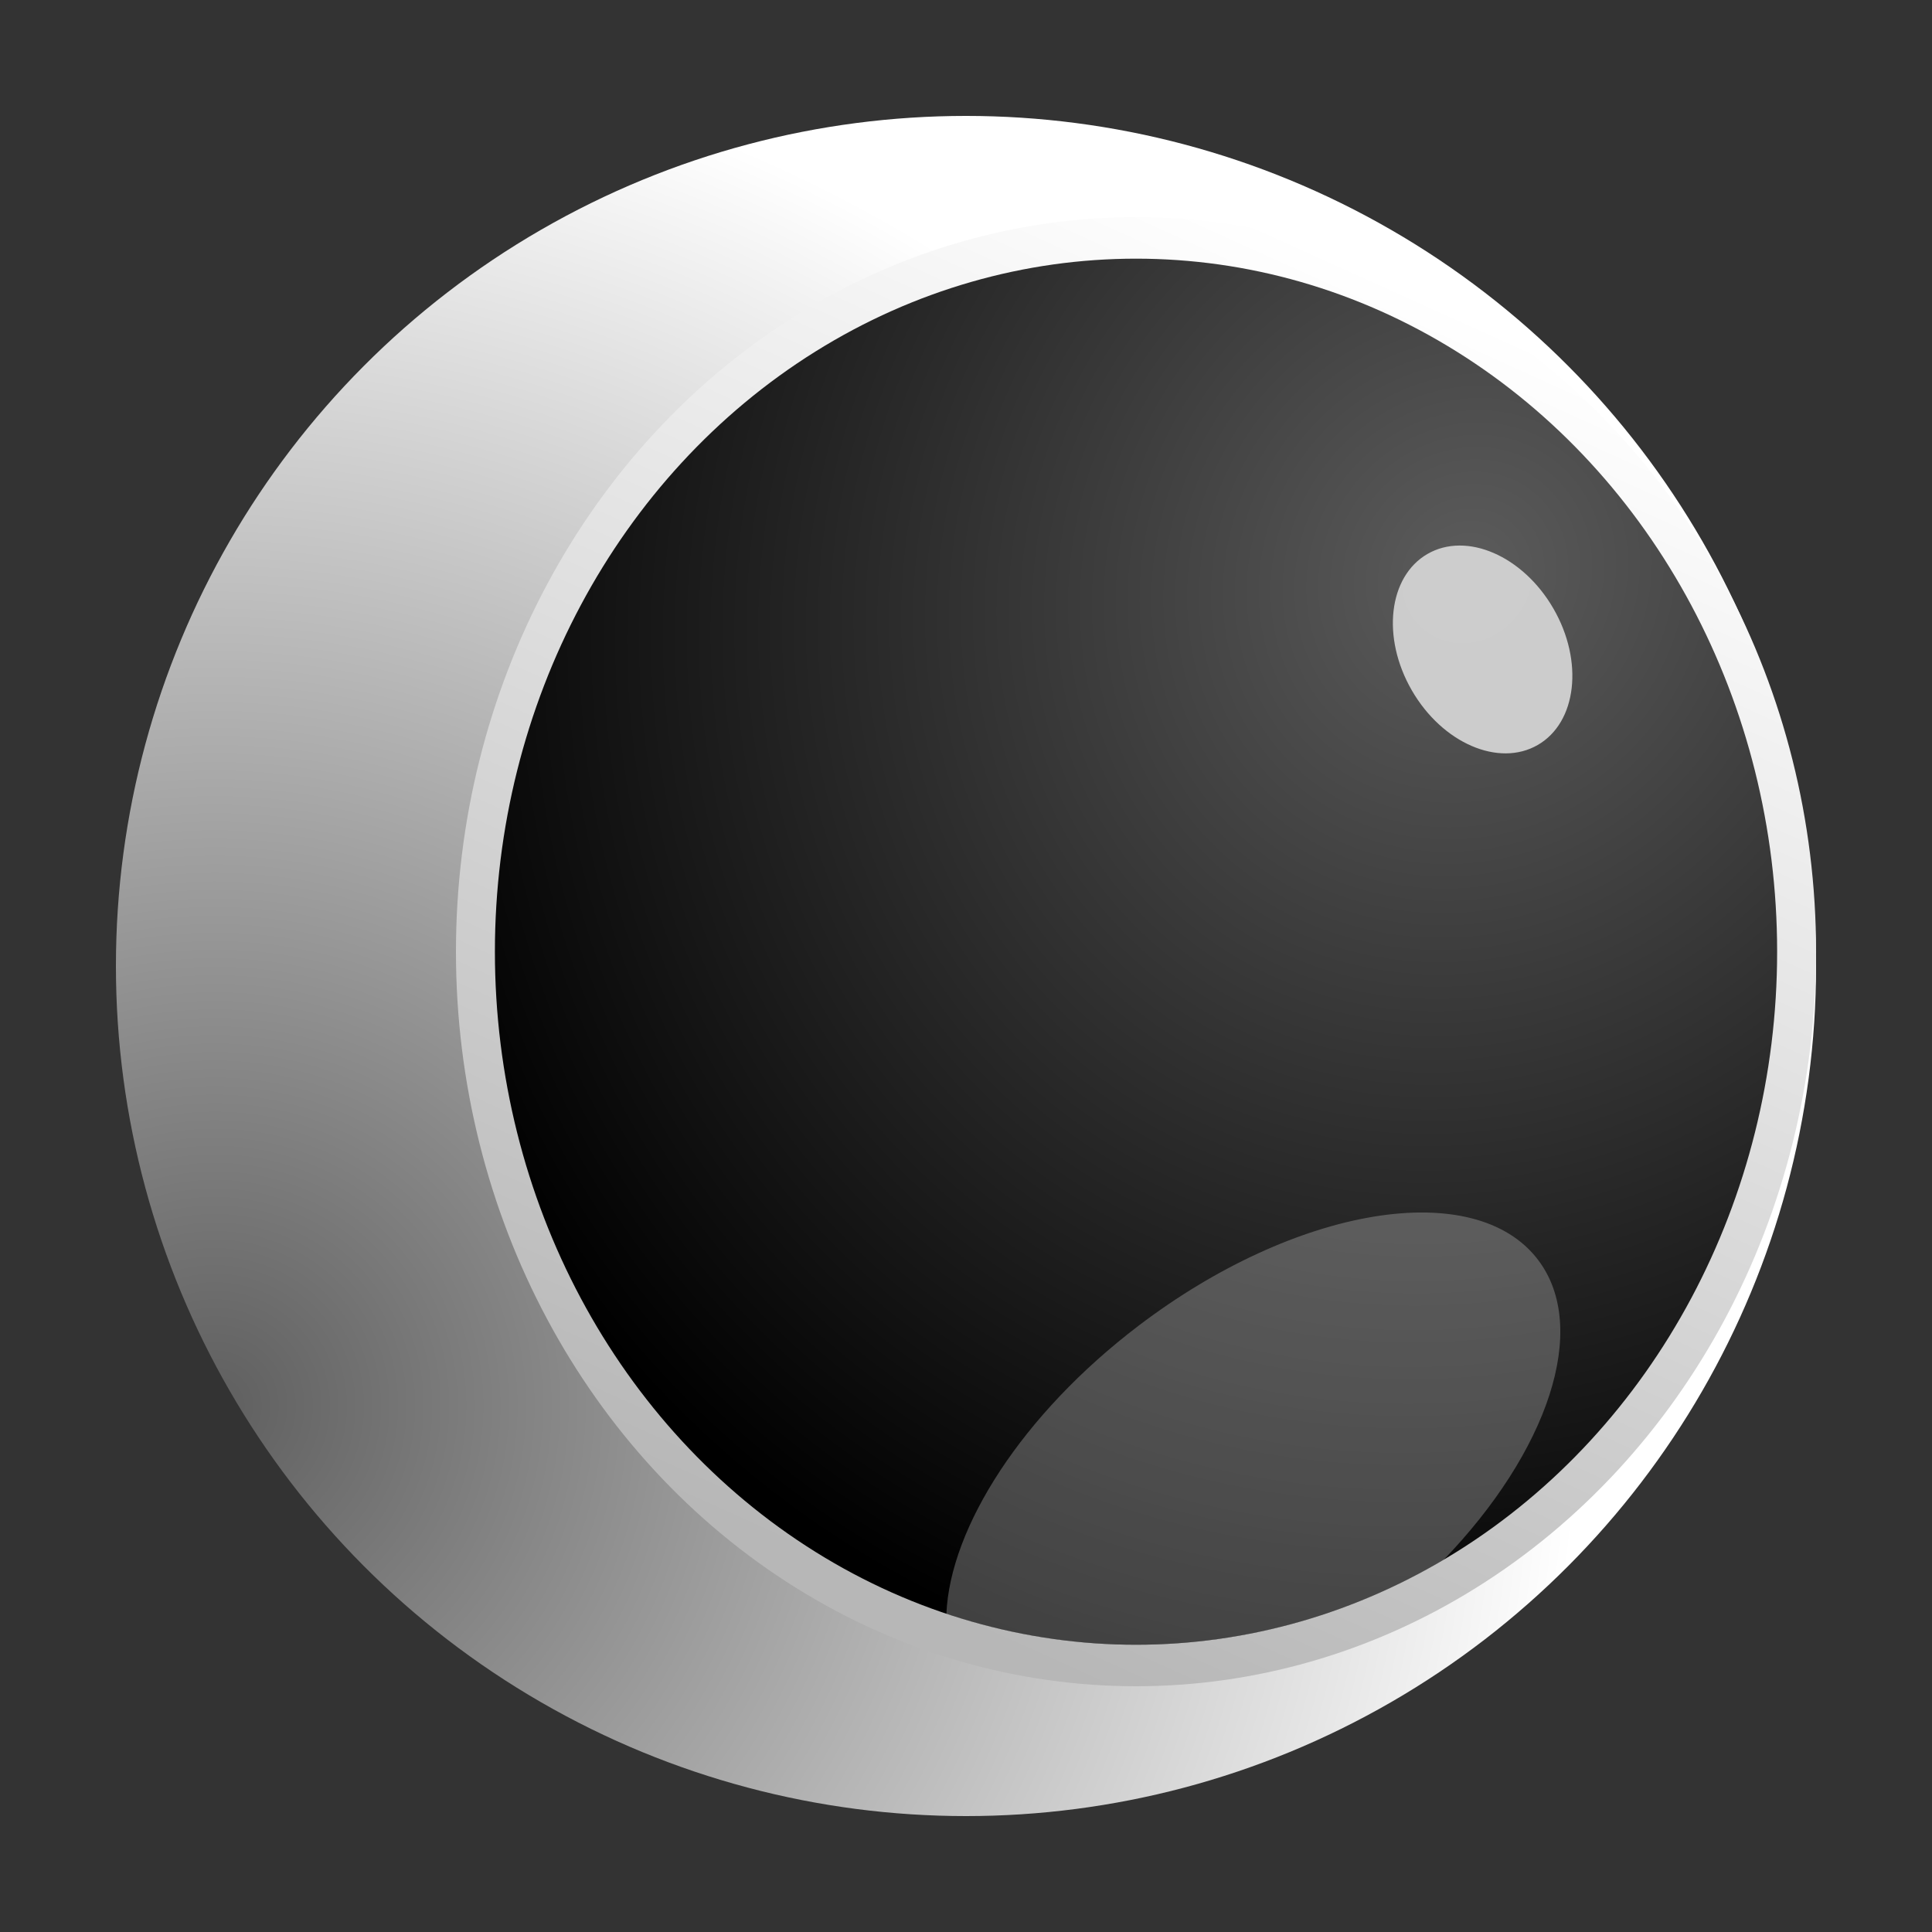
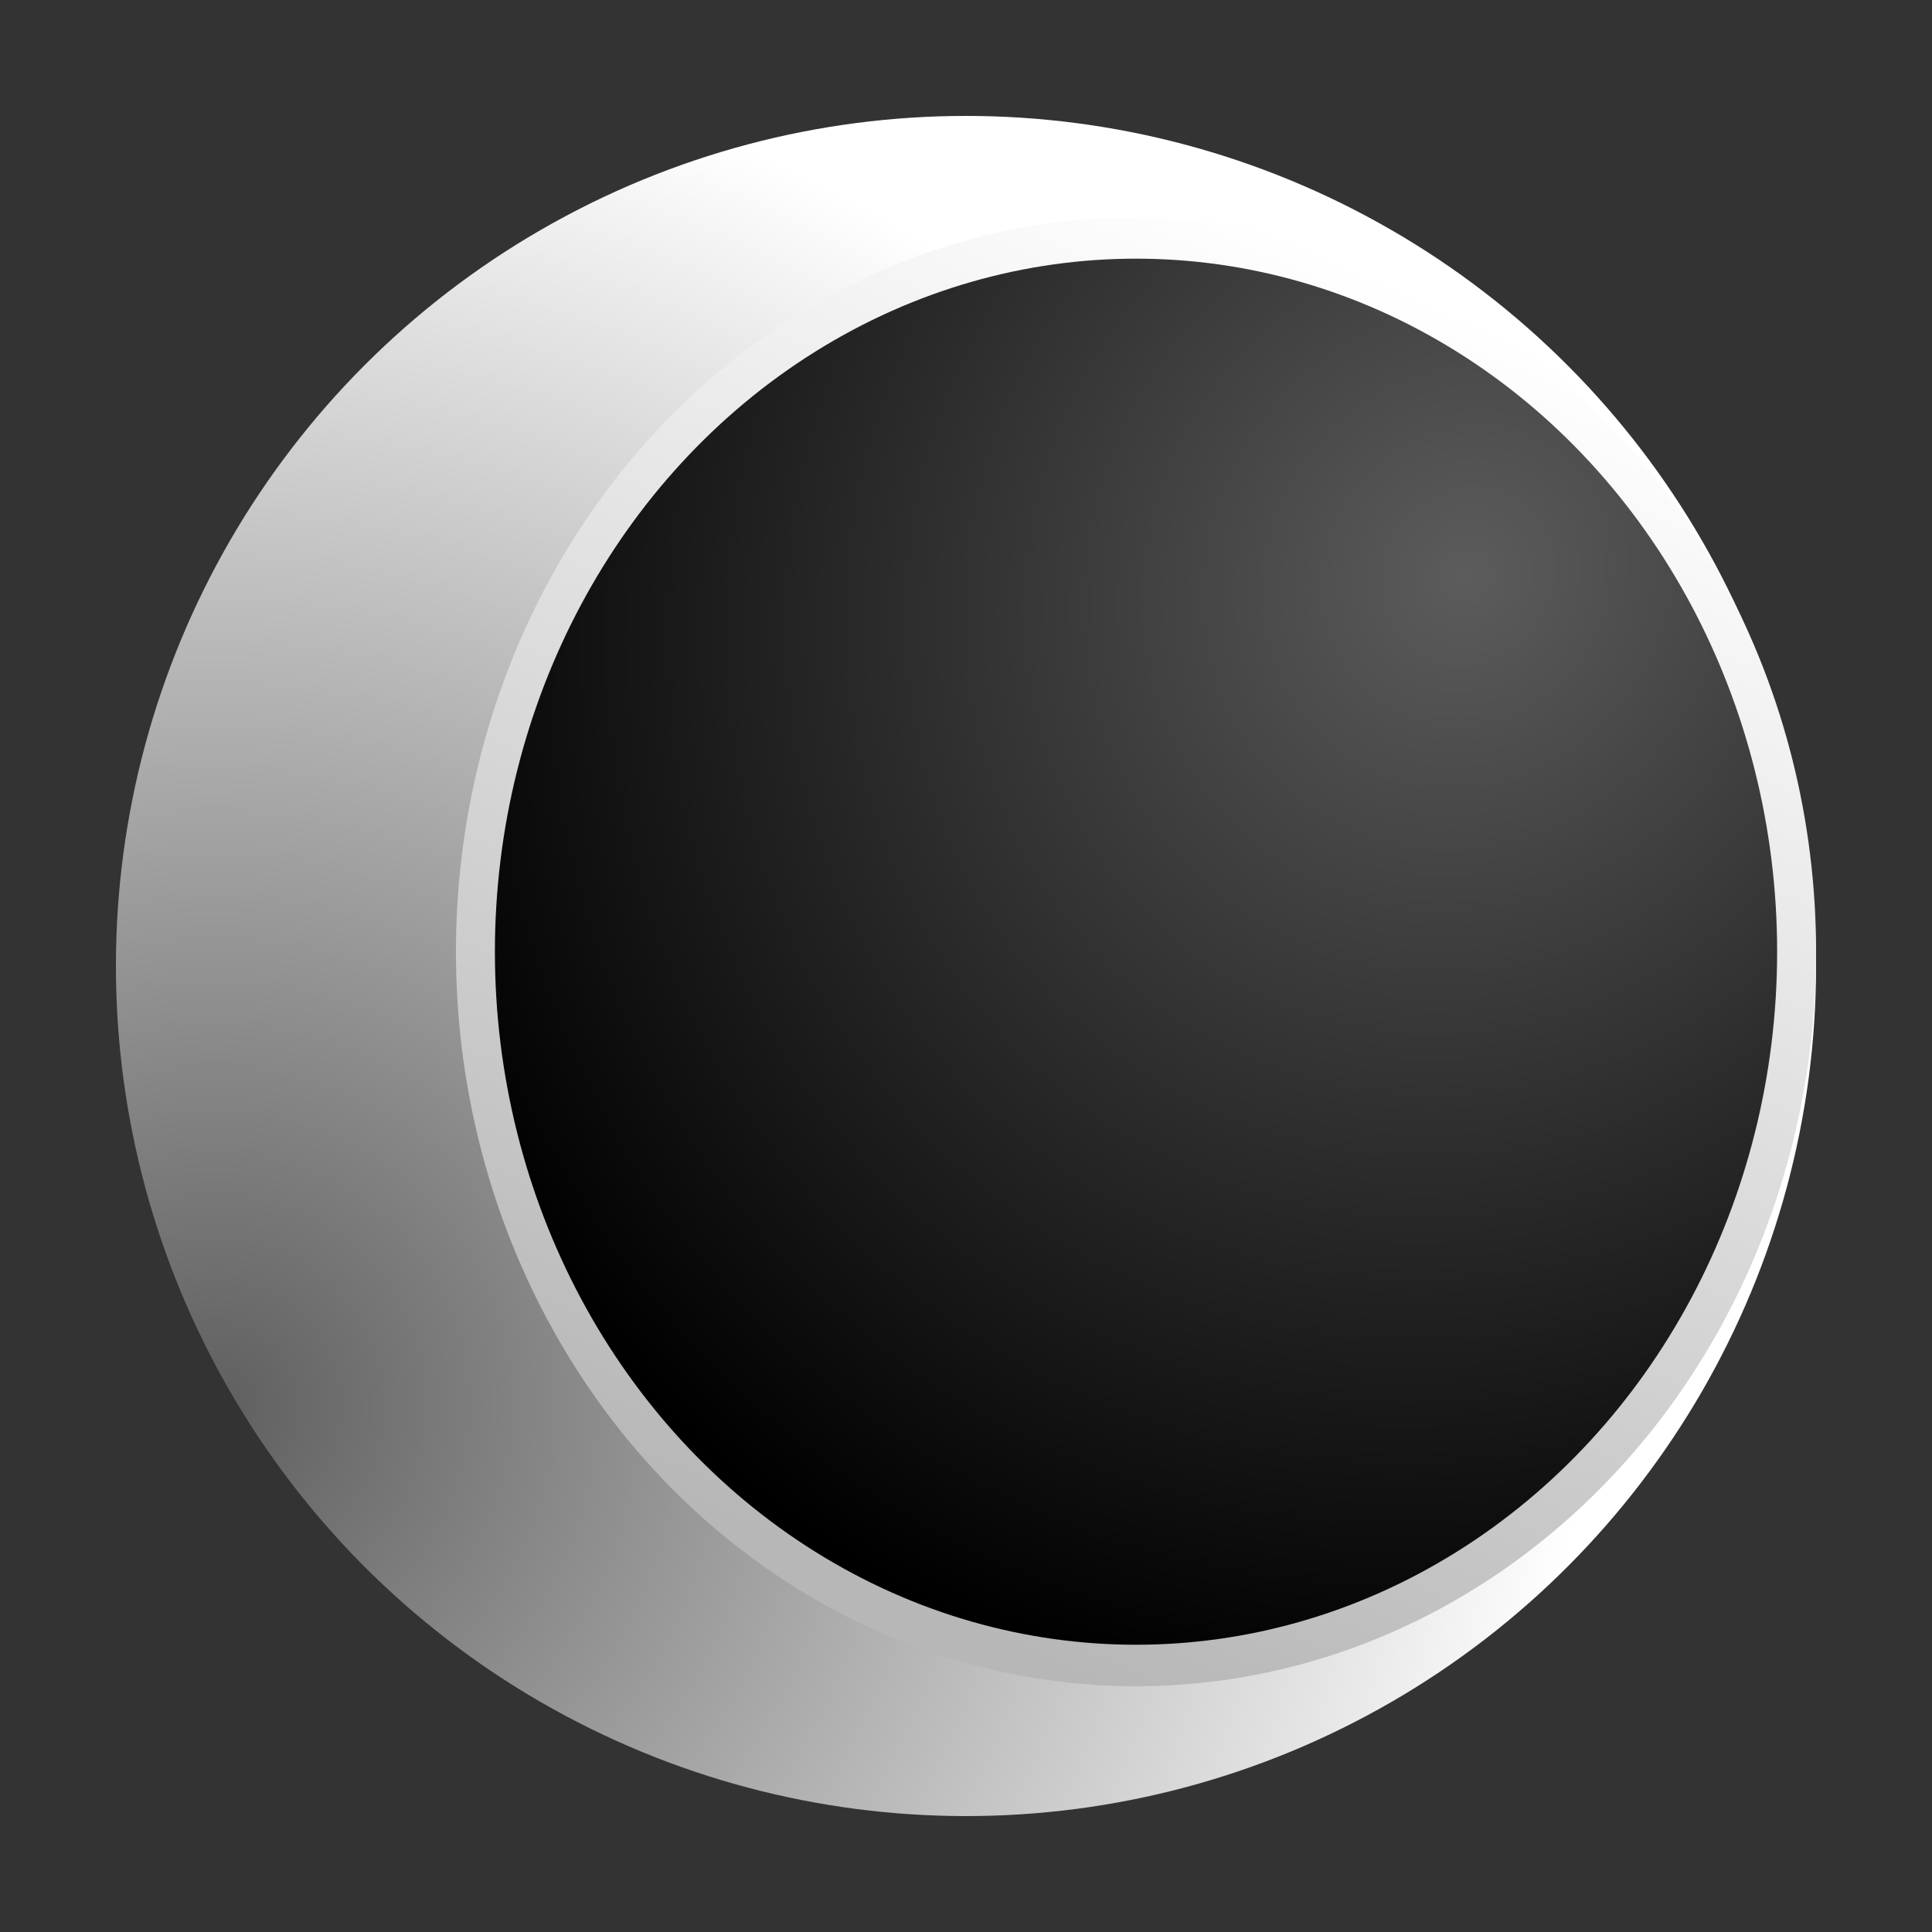
<svg xmlns="http://www.w3.org/2000/svg" width="25" height="25" viewBox="0 0 25 25" fill="none">
  <rect x="0" y="0" width="25" height="25" fill="#333333" stroke="none" />
  <circle cx="12.5" cy="12.5" r="11" fill="url(#paint0_radial_233_1567)" />
  <ellipse cx="14.7" cy="12.315" rx="8.8" ry="9.505" fill="url(#paint1_linear_233_1567)" />
  <ellipse cx="14.7" cy="12.315" rx="8.296" ry="8.968" fill="url(#paint2_radial_233_1567)" />
-   <ellipse opacity="0.9" cx="19.185" cy="8.404" rx="1.058" ry="1.427" transform="rotate(-30 19.185 8.404)" fill="#D9D9D9" />
-   <path opacity="0.3" fill-rule="evenodd" clip-rule="evenodd" d="M12.246 20.884C12.295 19.764 13.227 18.3 14.734 17.154C16.77 15.606 19.083 15.225 19.902 16.302C20.576 17.189 20.028 18.786 18.679 20.186C17.497 20.886 16.142 21.283 14.7 21.283C13.845 21.283 13.021 21.144 12.246 20.884Z" fill="#D9D9D9" />
  <defs>
    <radialGradient id="paint0_radial_233_1567" cx="0" cy="0" r="1" gradientUnits="userSpaceOnUse" gradientTransform="translate(2.911 18.126) rotate(-27.306) scale(17.426)">
      <stop stop-color="#5F5F5F" />
      <stop offset="1" stop-color="white" />
    </radialGradient>
    <linearGradient id="paint1_linear_233_1567" x1="16.195" y1="2.81" x2="8.705" y2="19.369" gradientUnits="userSpaceOnUse">
      <stop stop-color="white" />
      <stop offset="1" stop-color="#B7B7B7" />
    </linearGradient>
    <radialGradient id="paint2_radial_233_1567" cx="0" cy="0" r="1" gradientUnits="userSpaceOnUse" gradientTransform="translate(19.016 7.462) rotate(124.955) scale(14.978 13.857)">
      <stop stop-color="#5C5C5C" />
      <stop offset="1" />
    </radialGradient>
  </defs>
</svg>